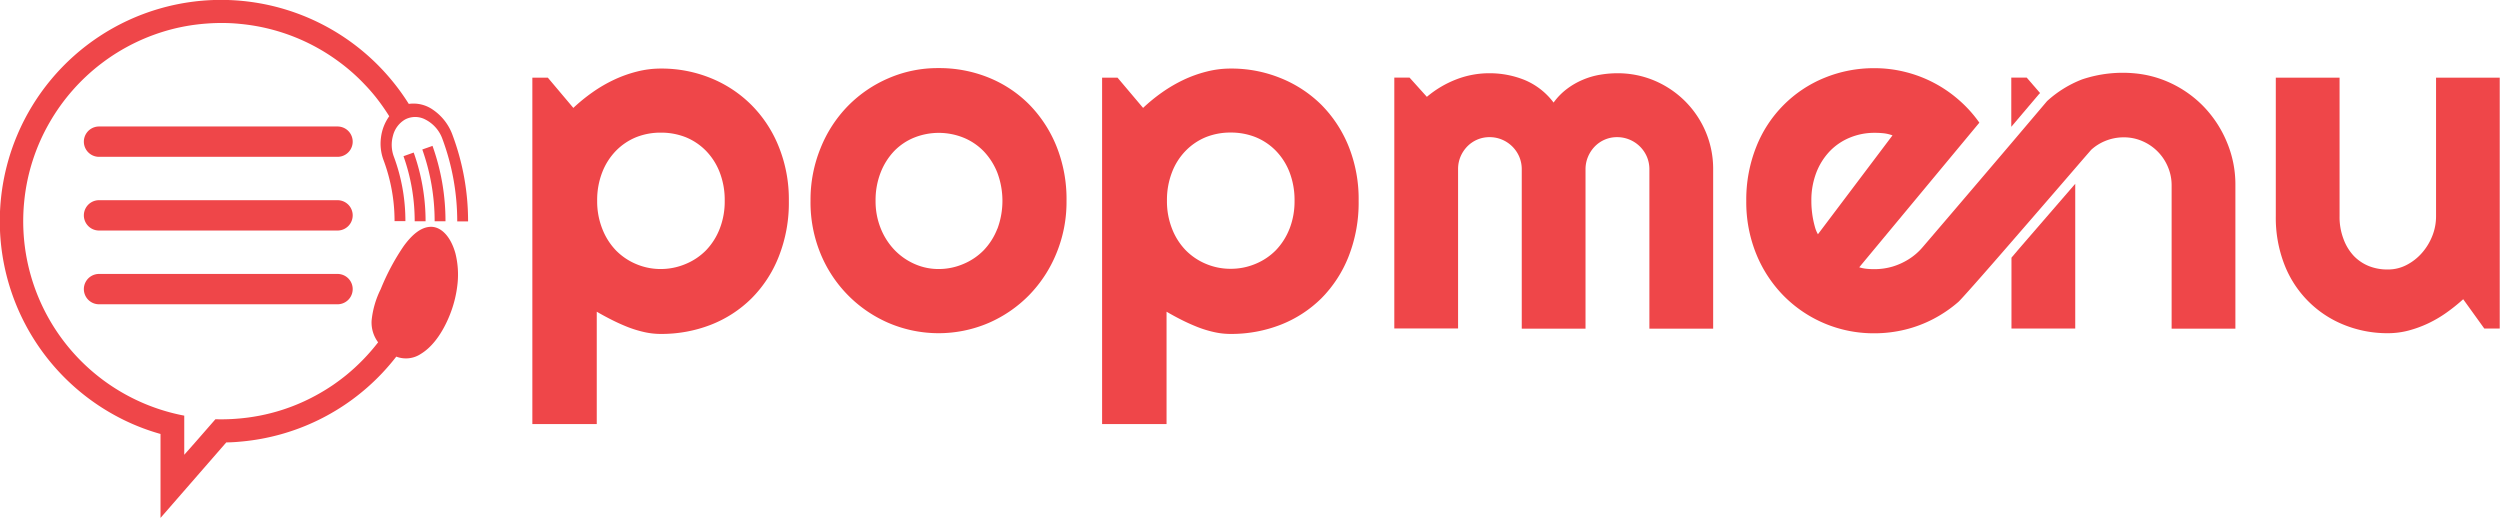
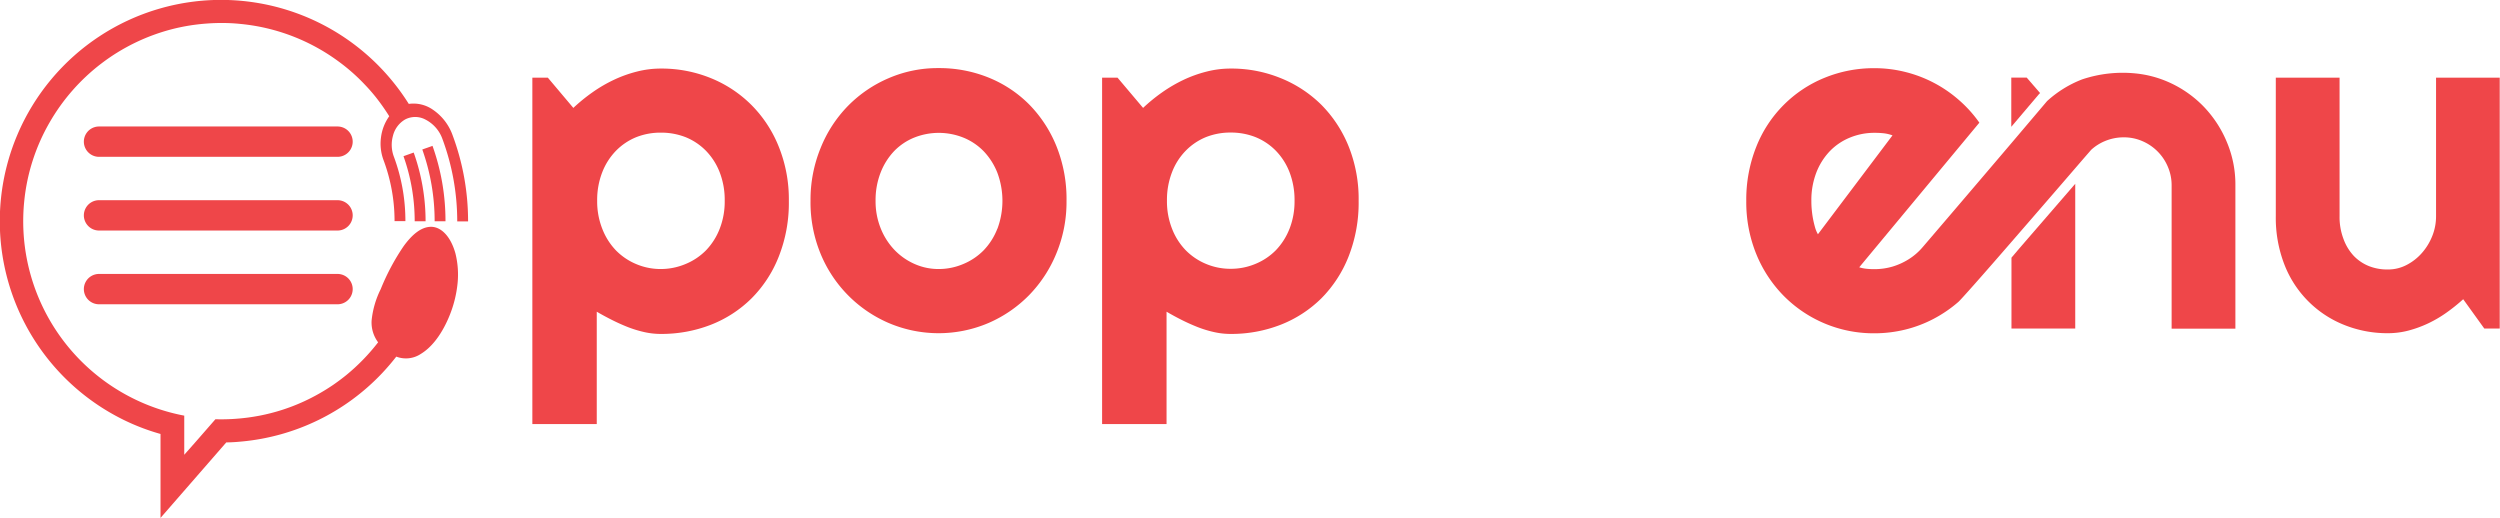
<svg xmlns="http://www.w3.org/2000/svg" viewBox="0 0 548.84 113.73">
  <defs>
    <style>.a{fill:#ef4649;}</style>
  </defs>
  <path class="a" d="M216.84,57.59a26.92,26.92,0,0,0-8.94-5.89A28.73,28.73,0,0,0,197,49.62a21.21,21.21,0,0,0-5.3.67,27.78,27.78,0,0,0-5.06,1.82,31.34,31.34,0,0,0-4.7,2.75,38.27,38.27,0,0,0-4.17,3.4l-5.6-6.64h-3.4v76.05h14.14V103c1.06.62,2.17,1.22,3.32,1.8s2.31,1.1,3.49,1.57a25.22,25.22,0,0,0,3.6,1.1,16.41,16.41,0,0,0,3.68.41,29.88,29.88,0,0,0,10.93-2,26.21,26.21,0,0,0,8.94-5.79,26.92,26.92,0,0,0,6-9.2,32,32,0,0,0,2.21-12.21,30.87,30.87,0,0,0-2.21-11.9A27.33,27.33,0,0,0,216.84,57.59Zm-6.94,27.2a14.24,14.24,0,0,1-3,4.73,13.51,13.51,0,0,1-4.47,3A14,14,0,0,1,197,93.63a13.69,13.69,0,0,1-5.42-1.08,13.53,13.53,0,0,1-4.45-3,14.24,14.24,0,0,1-3-4.73A16.34,16.34,0,0,1,183,78.67a16.76,16.76,0,0,1,1.11-6.27,14,14,0,0,1,3-4.71,13.19,13.19,0,0,1,4.45-3,14.39,14.39,0,0,1,5.42-1,14.66,14.66,0,0,1,5.45,1,13.18,13.18,0,0,1,4.47,3,14,14,0,0,1,3,4.71A16.76,16.76,0,0,1,211,78.67,16.34,16.34,0,0,1,209.9,84.79Z" transform="translate(-51.9 -34.57)" />
  <path class="a" d="M277.85,57.51a26.64,26.64,0,0,0-8.92-5.91,28.84,28.84,0,0,0-11-2.08A27.14,27.14,0,0,0,247,51.73a27.93,27.93,0,0,0-8.94,6.09,28.26,28.26,0,0,0-6,9.23,30,30,0,0,0-2.22,11.62A29.56,29.56,0,0,0,232,90.16a28.21,28.21,0,0,0,15,15.32,27.91,27.91,0,0,0,21.91,0,28.14,28.14,0,0,0,8.92-6.12,28.65,28.65,0,0,0,6-9.2,29.55,29.55,0,0,0,2.21-11.49,31.07,31.07,0,0,0-2.21-12A28.11,28.11,0,0,0,277.85,57.51Zm-7,27.28a14.24,14.24,0,0,1-3,4.73,13.53,13.53,0,0,1-4.45,3A13.69,13.69,0,0,1,258,93.63a12.86,12.86,0,0,1-5.43-1.16,13.81,13.81,0,0,1-4.42-3.16,14.74,14.74,0,0,1-2.95-4.73,15.88,15.88,0,0,1-1.08-5.91,16.66,16.66,0,0,1,1.08-6.14,14.47,14.47,0,0,1,2.95-4.74,12.87,12.87,0,0,1,4.42-3,14.54,14.54,0,0,1,10.85,0,13.09,13.09,0,0,1,4.45,3,14.6,14.6,0,0,1,3,4.74,17.63,17.63,0,0,1,0,12.26Z" transform="translate(-51.9 -34.57)" />
  <path class="a" d="M348,66.77a27.63,27.63,0,0,0-6-9.18A27.06,27.06,0,0,0,333,51.7a28.65,28.65,0,0,0-10.92-2.08,21.16,21.16,0,0,0-5.3.67,27.61,27.61,0,0,0-5.07,1.82,32.37,32.37,0,0,0-4.7,2.75,37.21,37.21,0,0,0-4.16,3.4l-5.61-6.64h-3.39v76.05H308V103c1.06.62,2.16,1.22,3.31,1.8s2.32,1.1,3.5,1.57a24.46,24.46,0,0,0,3.6,1.1,16.35,16.35,0,0,0,3.68.41,29.79,29.79,0,0,0,10.92-2,26.35,26.35,0,0,0,8.95-5.79,27.22,27.22,0,0,0,6-9.2,32.2,32.2,0,0,0,2.21-12.21A31.06,31.06,0,0,0,348,66.77Zm-13,18a14.24,14.24,0,0,1-3,4.73,13.45,13.45,0,0,1-4.48,3,13.9,13.9,0,0,1-5.44,1.08,13.74,13.74,0,0,1-5.43-1.08,13.53,13.53,0,0,1-4.45-3,14.07,14.07,0,0,1-3-4.73,16.34,16.34,0,0,1-1.11-6.12,16.76,16.76,0,0,1,1.11-6.27,13.78,13.78,0,0,1,3-4.71,13.19,13.19,0,0,1,4.45-3,14.45,14.45,0,0,1,5.43-1,14.61,14.61,0,0,1,5.44,1,13.12,13.12,0,0,1,4.48,3,14,14,0,0,1,3,4.71,17,17,0,0,1,1.1,6.27A16.54,16.54,0,0,1,335,84.79Z" transform="translate(-51.9 -34.57)" />
-   <path class="a" d="M421.84,56.79a21.25,21.25,0,0,0-6.68-4.5A20.72,20.72,0,0,0,407,50.65a23,23,0,0,0-3.85.33,16.58,16.58,0,0,0-3.78,1.11,16.09,16.09,0,0,0-3.47,2,14,14,0,0,0-2.93,3,15.29,15.29,0,0,0-6.46-5,20.47,20.47,0,0,0-7.53-1.44A20,20,0,0,0,371.61,52a22.66,22.66,0,0,0-6.46,3.83l-3.8-4.22H358v55.07h14v-35a7,7,0,0,1,.54-2.73A7.34,7.34,0,0,1,374,66.74a6.87,6.87,0,0,1,2.21-1.52,6.78,6.78,0,0,1,2.7-.54,7,7,0,0,1,2.73.54A7.09,7.09,0,0,1,385.44,69a7,7,0,0,1,.54,2.73v35h14v-35a7,7,0,0,1,.54-2.73A7.34,7.34,0,0,1,402,66.74a6.87,6.87,0,0,1,2.21-1.52,6.78,6.78,0,0,1,2.7-.54,7,7,0,0,1,2.73.54A7.09,7.09,0,0,1,413.46,69a7,7,0,0,1,.54,2.73v35h14v-35a20.88,20.88,0,0,0-1.64-8.23A21.16,21.16,0,0,0,421.84,56.79Z" transform="translate(-51.9 -34.57)" />
  <path class="a" d="M493.49,91.14v15.55h14V75.22c0-.1,0-.2,0-.3-4.16,4.82-8.5,9.84-12.33,14.25Z" transform="translate(-51.9 -34.57)" />
  <path class="a" d="M499.77,55l0,0-2.93-3.39h-3.39v10.8l6.07-7.16Z" transform="translate(-51.9 -34.57)" />
  <path class="a" d="M535.49,57.77a24.55,24.55,0,0,0-7.81-5.3,23.69,23.69,0,0,0-6.74-1.76A28.06,28.06,0,0,0,509,52a24.55,24.55,0,0,0-7.69,4.76l-7.81,9.21c-9.56,11.24-19.13,22.43-19.57,22.93a13.09,13.09,0,0,1-3,2.58,14.4,14.4,0,0,1-3.57,1.62,14.09,14.09,0,0,1-4,.56,15.19,15.19,0,0,1-1.65-.08,8,8,0,0,1-1.64-.33L486.44,61.5a27.65,27.65,0,0,0-4.52-5,28.11,28.11,0,0,0-11.78-6.14,27.56,27.56,0,0,0-6.73-.82,28.48,28.48,0,0,0-10.93,2.1,27.07,27.07,0,0,0-15,15.12,31.29,31.29,0,0,0-2.21,11.93,30.21,30.21,0,0,0,2.21,11.69,28.22,28.22,0,0,0,6.05,9.18,27.75,27.75,0,0,0,19.87,8.18,28.32,28.32,0,0,0,6.71-.8,27.44,27.44,0,0,0,6.22-2.34,28.43,28.43,0,0,0,5.5-3.75c.58-.5,5.45-6,11.65-13.16,4.9-5.64,10.64-12.27,15.77-18.23l1.74-2a10.37,10.37,0,0,1,3-1.91,10.63,10.63,0,0,1,4.17-.83,10.1,10.1,0,0,1,4.06.83,10.57,10.57,0,0,1,5.6,5.63,10.23,10.23,0,0,1,.83,4.08v31.47h14V75.22a24,24,0,0,0-1.93-9.59A25,25,0,0,0,535.49,57.77ZM451,86a6.86,6.86,0,0,1-.67-1.65c-.17-.61-.32-1.26-.44-1.92s-.2-1.33-.26-2-.07-1.24-.07-1.75a16.87,16.87,0,0,1,1.08-6.2,14.18,14.18,0,0,1,2.95-4.7,12.9,12.9,0,0,1,4.43-3,14,14,0,0,1,5.42-1.05,18.22,18.22,0,0,1,2,.1,8.31,8.31,0,0,1,1.93.46Z" transform="translate(-51.9 -34.57)" />
  <path class="a" d="M586.7,51.62V82.06a11.57,11.57,0,0,1-.82,4.3,12.7,12.7,0,0,1-2.26,3.72,11.41,11.41,0,0,1-3.37,2.65,8.71,8.71,0,0,1-4.09,1A10.87,10.87,0,0,1,572,93a9.53,9.53,0,0,1-3.37-2.26A10.9,10.9,0,0,1,566.37,87a13.5,13.5,0,0,1-.85-5V51.62h-14V82.06a28.29,28.29,0,0,0,1.92,10.67,23.29,23.29,0,0,0,13.14,13.19,25.36,25.36,0,0,0,9.56,1.8,17.86,17.86,0,0,0,4.55-.59,25.23,25.23,0,0,0,4.35-1.6,26.45,26.45,0,0,0,4-2.36,38.38,38.38,0,0,0,3.62-2.91l4.63,6.43h3.39V51.62Z" transform="translate(-51.9 -34.57)" />
  <path class="a" d="M126,78.52H73.64a3.33,3.33,0,1,0,0,6.66H126a3.33,3.33,0,1,0,0-6.66Z" transform="translate(-51.9 -34.57)" />
  <path class="a" d="M73.64,69H126a3.33,3.33,0,1,0,0-6.66H73.64a3.33,3.33,0,1,0,0,6.66Z" transform="translate(-51.9 -34.57)" />
  <path class="a" d="M126,94.71H73.64a3.33,3.33,0,1,0,0,6.66H126a3.33,3.33,0,1,0,0-6.66Z" transform="translate(-51.9 -34.57)" />
  <path class="a" d="M146.57,84.36c-2.25,0-4.27,1.78-6.09,4.3a50,50,0,0,0-5,9.39,19.8,19.8,0,0,0-2,6.91,7.28,7.28,0,0,0,1.43,4.76,44.09,44.09,0,0,1-7,7.2c-.41.33-1.37,1.11-2.89,2.16a44.53,44.53,0,0,1-6.32,3.58,42.69,42.69,0,0,1-9.9,3.18q-1.17.22-2.4.39a45.33,45.33,0,0,1-7.21.38L95,131.41l-2.65,3v-8.59a43.74,43.74,0,0,1-5.18-1.32,43.12,43.12,0,0,1-5.85-2.36A43.43,43.43,0,0,1,57.22,78.75a43.11,43.11,0,0,1,5.57-17.3A43.6,43.6,0,0,1,89.57,41a43,43,0,0,1,7.71-1.26c1.28-.1,2.51-.13,3.77-.12s2.43.08,3.6.2a43.26,43.26,0,0,1,21.75,8.37,41.82,41.82,0,0,1,5.51,4.87c1.3,1.35,2.09,2.34,2.44,2.77h0a45.6,45.6,0,0,1,3,4.26,10.17,10.17,0,0,0-1.81,4.66,10.31,10.31,0,0,0,.57,5,38.24,38.24,0,0,1,2.41,13.37h2.38A40.4,40.4,0,0,0,138.38,69a7.42,7.42,0,0,1-.21-4.62,5.73,5.73,0,0,1,2.63-3.56,4.75,4.75,0,0,1,4.5,0A7.68,7.68,0,0,1,149,65a52,52,0,0,1,3.28,18.17h2.38a53.93,53.93,0,0,0-3.43-19A11.37,11.37,0,0,0,147,58.7a7.44,7.44,0,0,0-5.36-1.32,48.29,48.29,0,0,0-3.35-4.7h0a48.58,48.58,0,1,0-61,73.16,47.4,47.4,0,0,0,9.85,4v18.43l14.44-16.58c1.12,0,2.24-.08,3.36-.19a48.55,48.55,0,0,0,30.89-15.05c1.08-1.15,2.11-2.35,3.07-3.59a5.9,5.9,0,0,0,5.41-.61c2-1.21,4.24-3.65,6.05-7.85a25.56,25.56,0,0,0,2-7.69,19.26,19.26,0,0,0-.48-6.52C150.85,86.49,148.79,84.4,146.57,84.36Z" transform="translate(-51.9 -34.57)" />
  <path class="a" d="M149.7,83.15a48.92,48.92,0,0,0-2.85-16.56l-2.24.8a47,47,0,0,1,2.71,15.76Z" transform="translate(-51.9 -34.57)" />
  <path class="a" d="M140.48,68.86a42.6,42.6,0,0,1,2.46,14.29h2.39a44.85,44.85,0,0,0-2.61-15.09Z" transform="translate(-51.9 -34.57)" />
</svg>